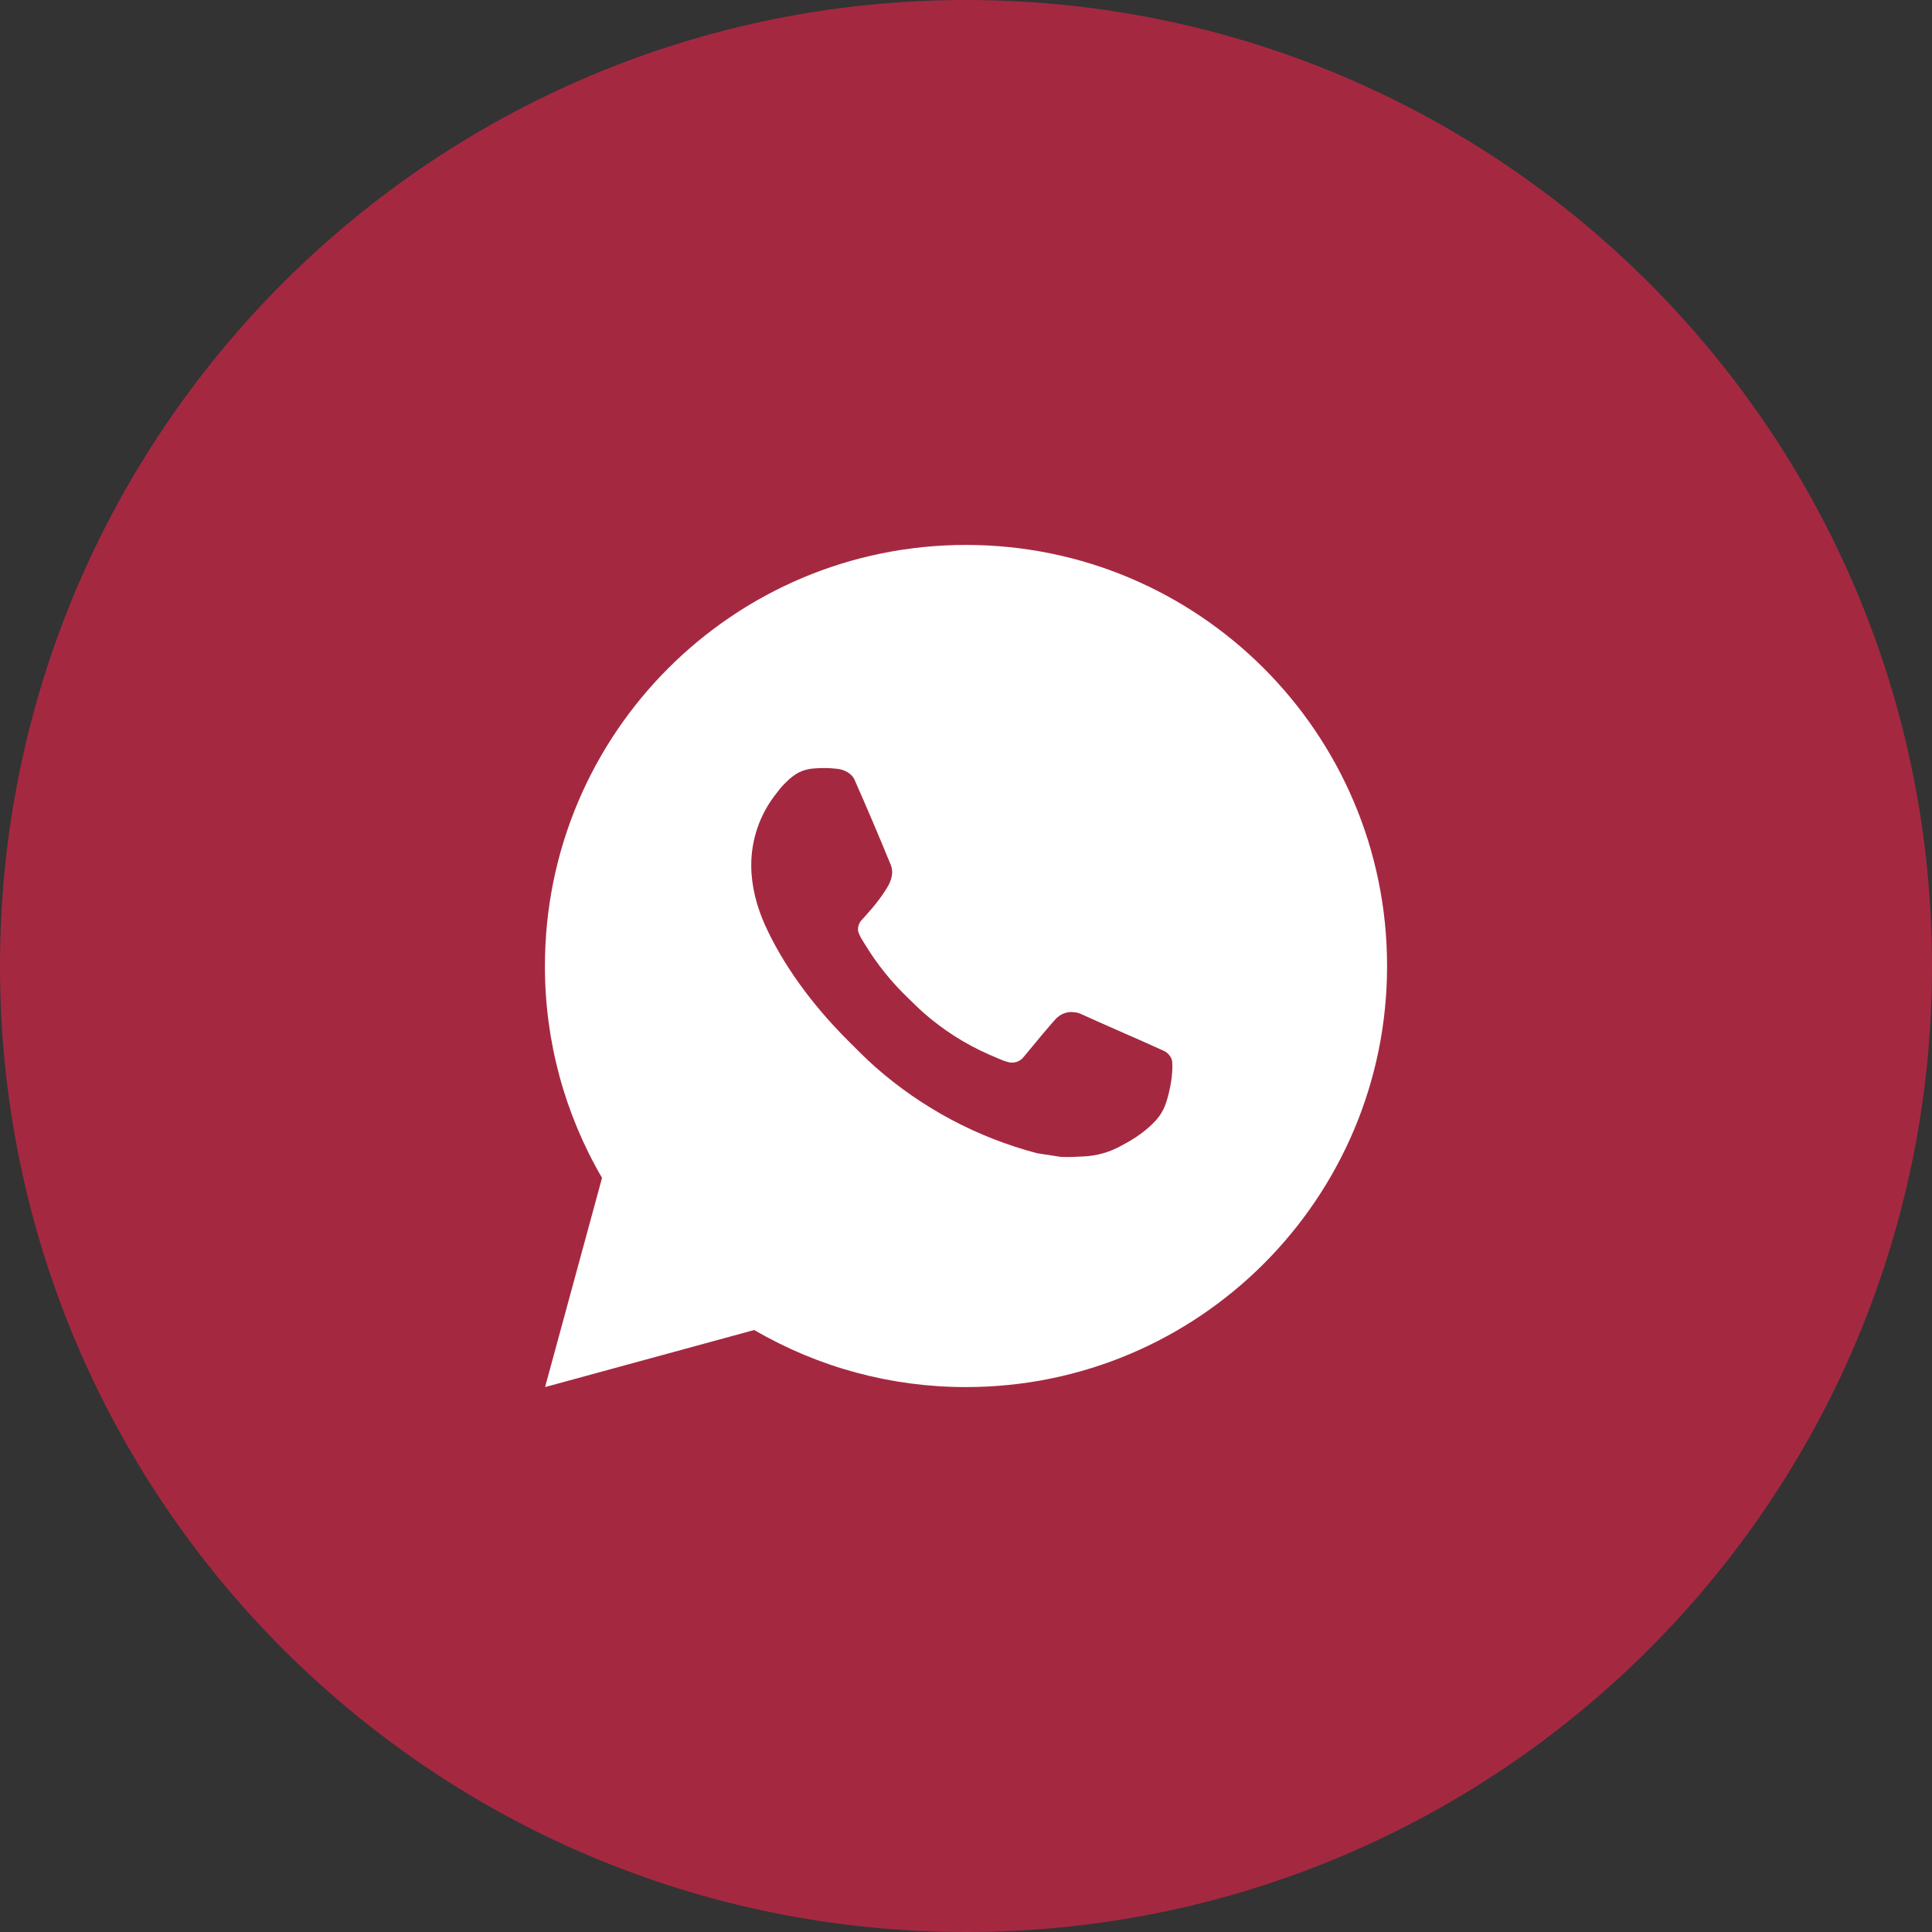
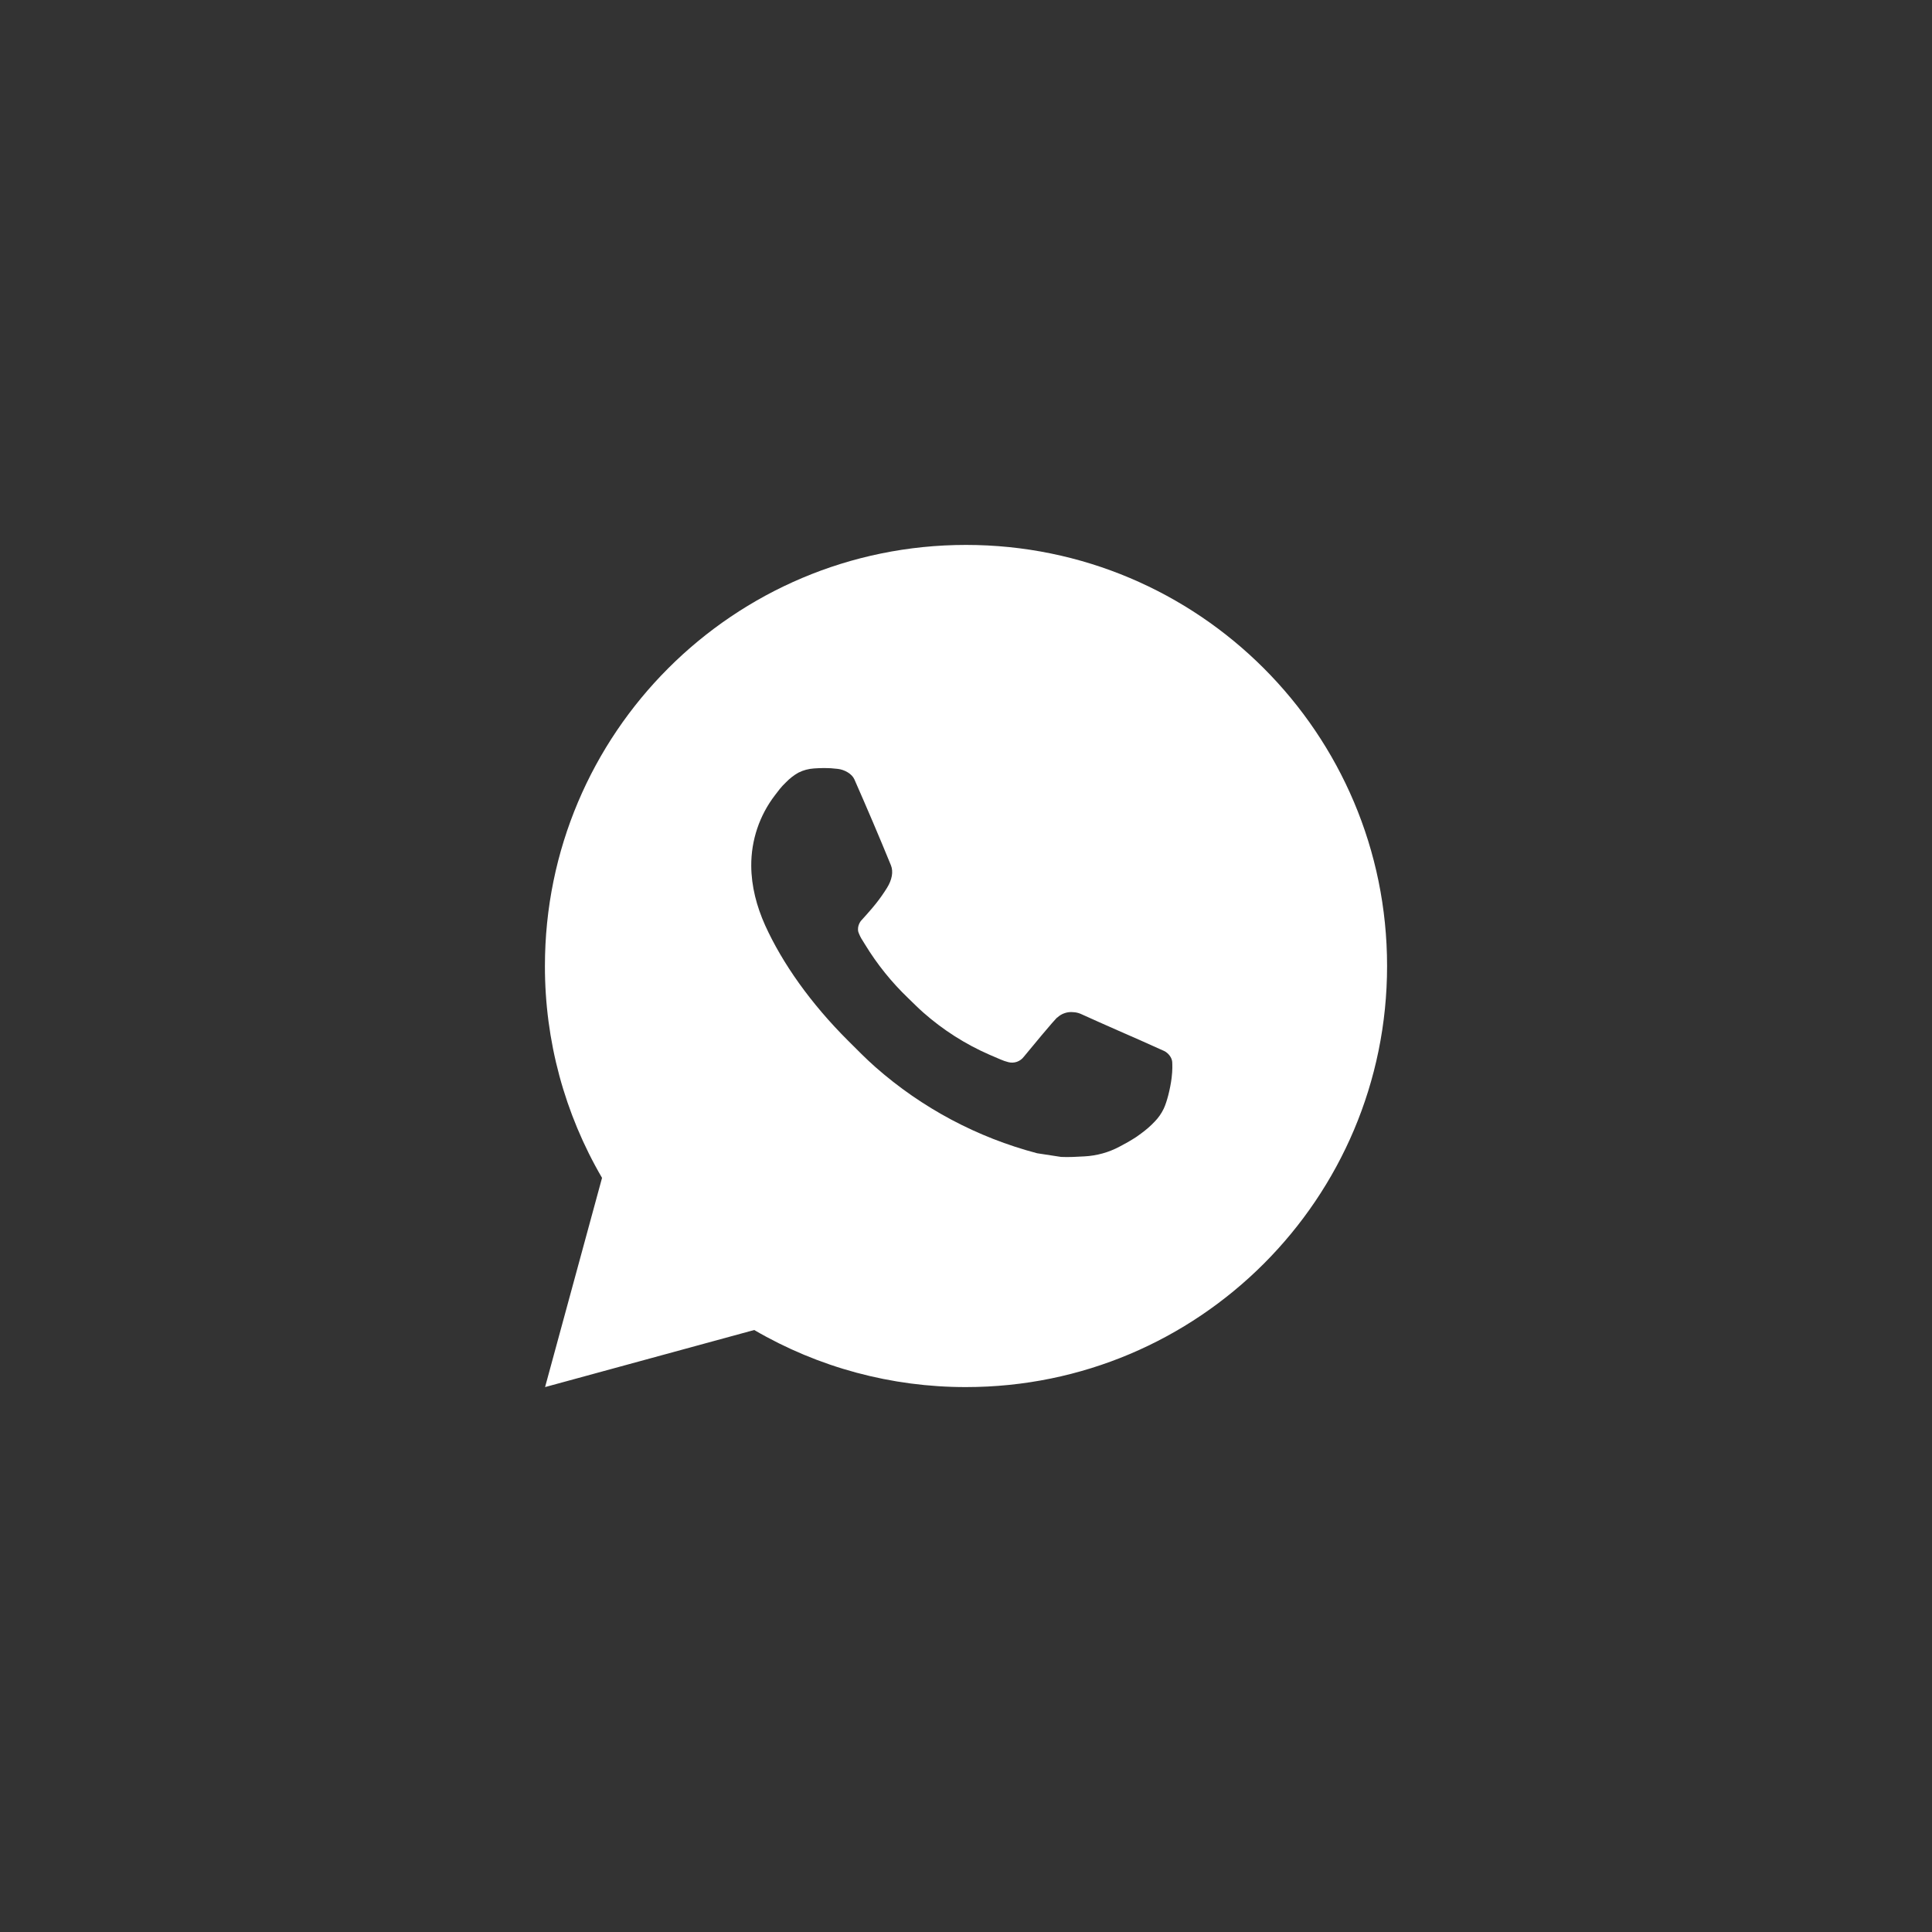
<svg xmlns="http://www.w3.org/2000/svg" width="39" height="39" viewBox="0 0 39 39" fill="none">
  <rect x="0" y="0" width="39" height="39" fill="#333333" stroke="none" />
  <g clip-path="url(#clip0_654_24)">
-     <path d="M19.5 38C29.717 38 38 29.717 38 19.5C38 9.283 29.717 1 19.5 1C9.283 1 1 9.283 1 19.5C1 29.717 9.283 38 19.5 38Z" fill="#A52841" stroke="#A52841" stroke-width="2" />
    <path d="M11.003 28L12.153 23.777C11.395 22.479 10.998 21.003 11 19.5C11 14.805 14.806 11 19.5 11C24.195 11 28 14.805 28 19.5C28 24.195 24.195 28 19.5 28C17.998 28.002 16.522 27.605 15.225 26.848L11.003 28ZM16.432 15.512C16.323 15.519 16.215 15.547 16.117 15.597C16.025 15.649 15.941 15.714 15.867 15.791C15.765 15.887 15.707 15.97 15.645 16.051C15.331 16.459 15.162 16.961 15.165 17.477C15.167 17.893 15.275 18.299 15.445 18.678C15.793 19.445 16.365 20.256 17.121 21.009C17.303 21.19 17.48 21.372 17.672 21.541C18.61 22.367 19.727 22.962 20.936 23.28L21.419 23.354C21.577 23.362 21.734 23.351 21.892 23.343C22.14 23.33 22.381 23.263 22.6 23.146C22.711 23.089 22.82 23.027 22.925 22.959C22.925 22.959 22.962 22.936 23.032 22.883C23.146 22.798 23.217 22.738 23.312 22.638C23.383 22.565 23.444 22.479 23.491 22.381C23.557 22.243 23.623 21.979 23.651 21.758C23.671 21.59 23.665 21.498 23.663 21.441C23.659 21.35 23.583 21.256 23.501 21.216L23.006 20.994C23.006 20.994 22.267 20.672 21.815 20.466C21.768 20.446 21.717 20.434 21.665 20.432C21.607 20.426 21.548 20.432 21.493 20.451C21.437 20.469 21.386 20.5 21.344 20.54V20.538C21.339 20.538 21.282 20.586 20.668 21.331C20.633 21.378 20.584 21.414 20.528 21.434C20.473 21.453 20.412 21.456 20.355 21.441C20.3 21.427 20.245 21.408 20.193 21.385C20.087 21.341 20.051 21.324 19.979 21.293L19.974 21.291C19.488 21.079 19.038 20.792 18.64 20.441C18.533 20.347 18.433 20.245 18.331 20.147C17.997 19.827 17.705 19.464 17.464 19.069L17.414 18.988C17.378 18.934 17.349 18.875 17.327 18.814C17.295 18.689 17.379 18.589 17.379 18.589C17.379 18.589 17.586 18.363 17.682 18.24C17.762 18.139 17.837 18.033 17.905 17.923C18.006 17.762 18.037 17.596 17.985 17.468C17.747 16.886 17.5 16.307 17.247 15.733C17.197 15.619 17.048 15.537 16.913 15.521C16.867 15.516 16.821 15.511 16.775 15.508C16.661 15.502 16.546 15.504 16.432 15.512Z" fill="white" />
  </g>
  <defs>
    <clipPath id="clip0_654_24">
      <rect width="39" height="39" fill="white" />
    </clipPath>
  </defs>
</svg>